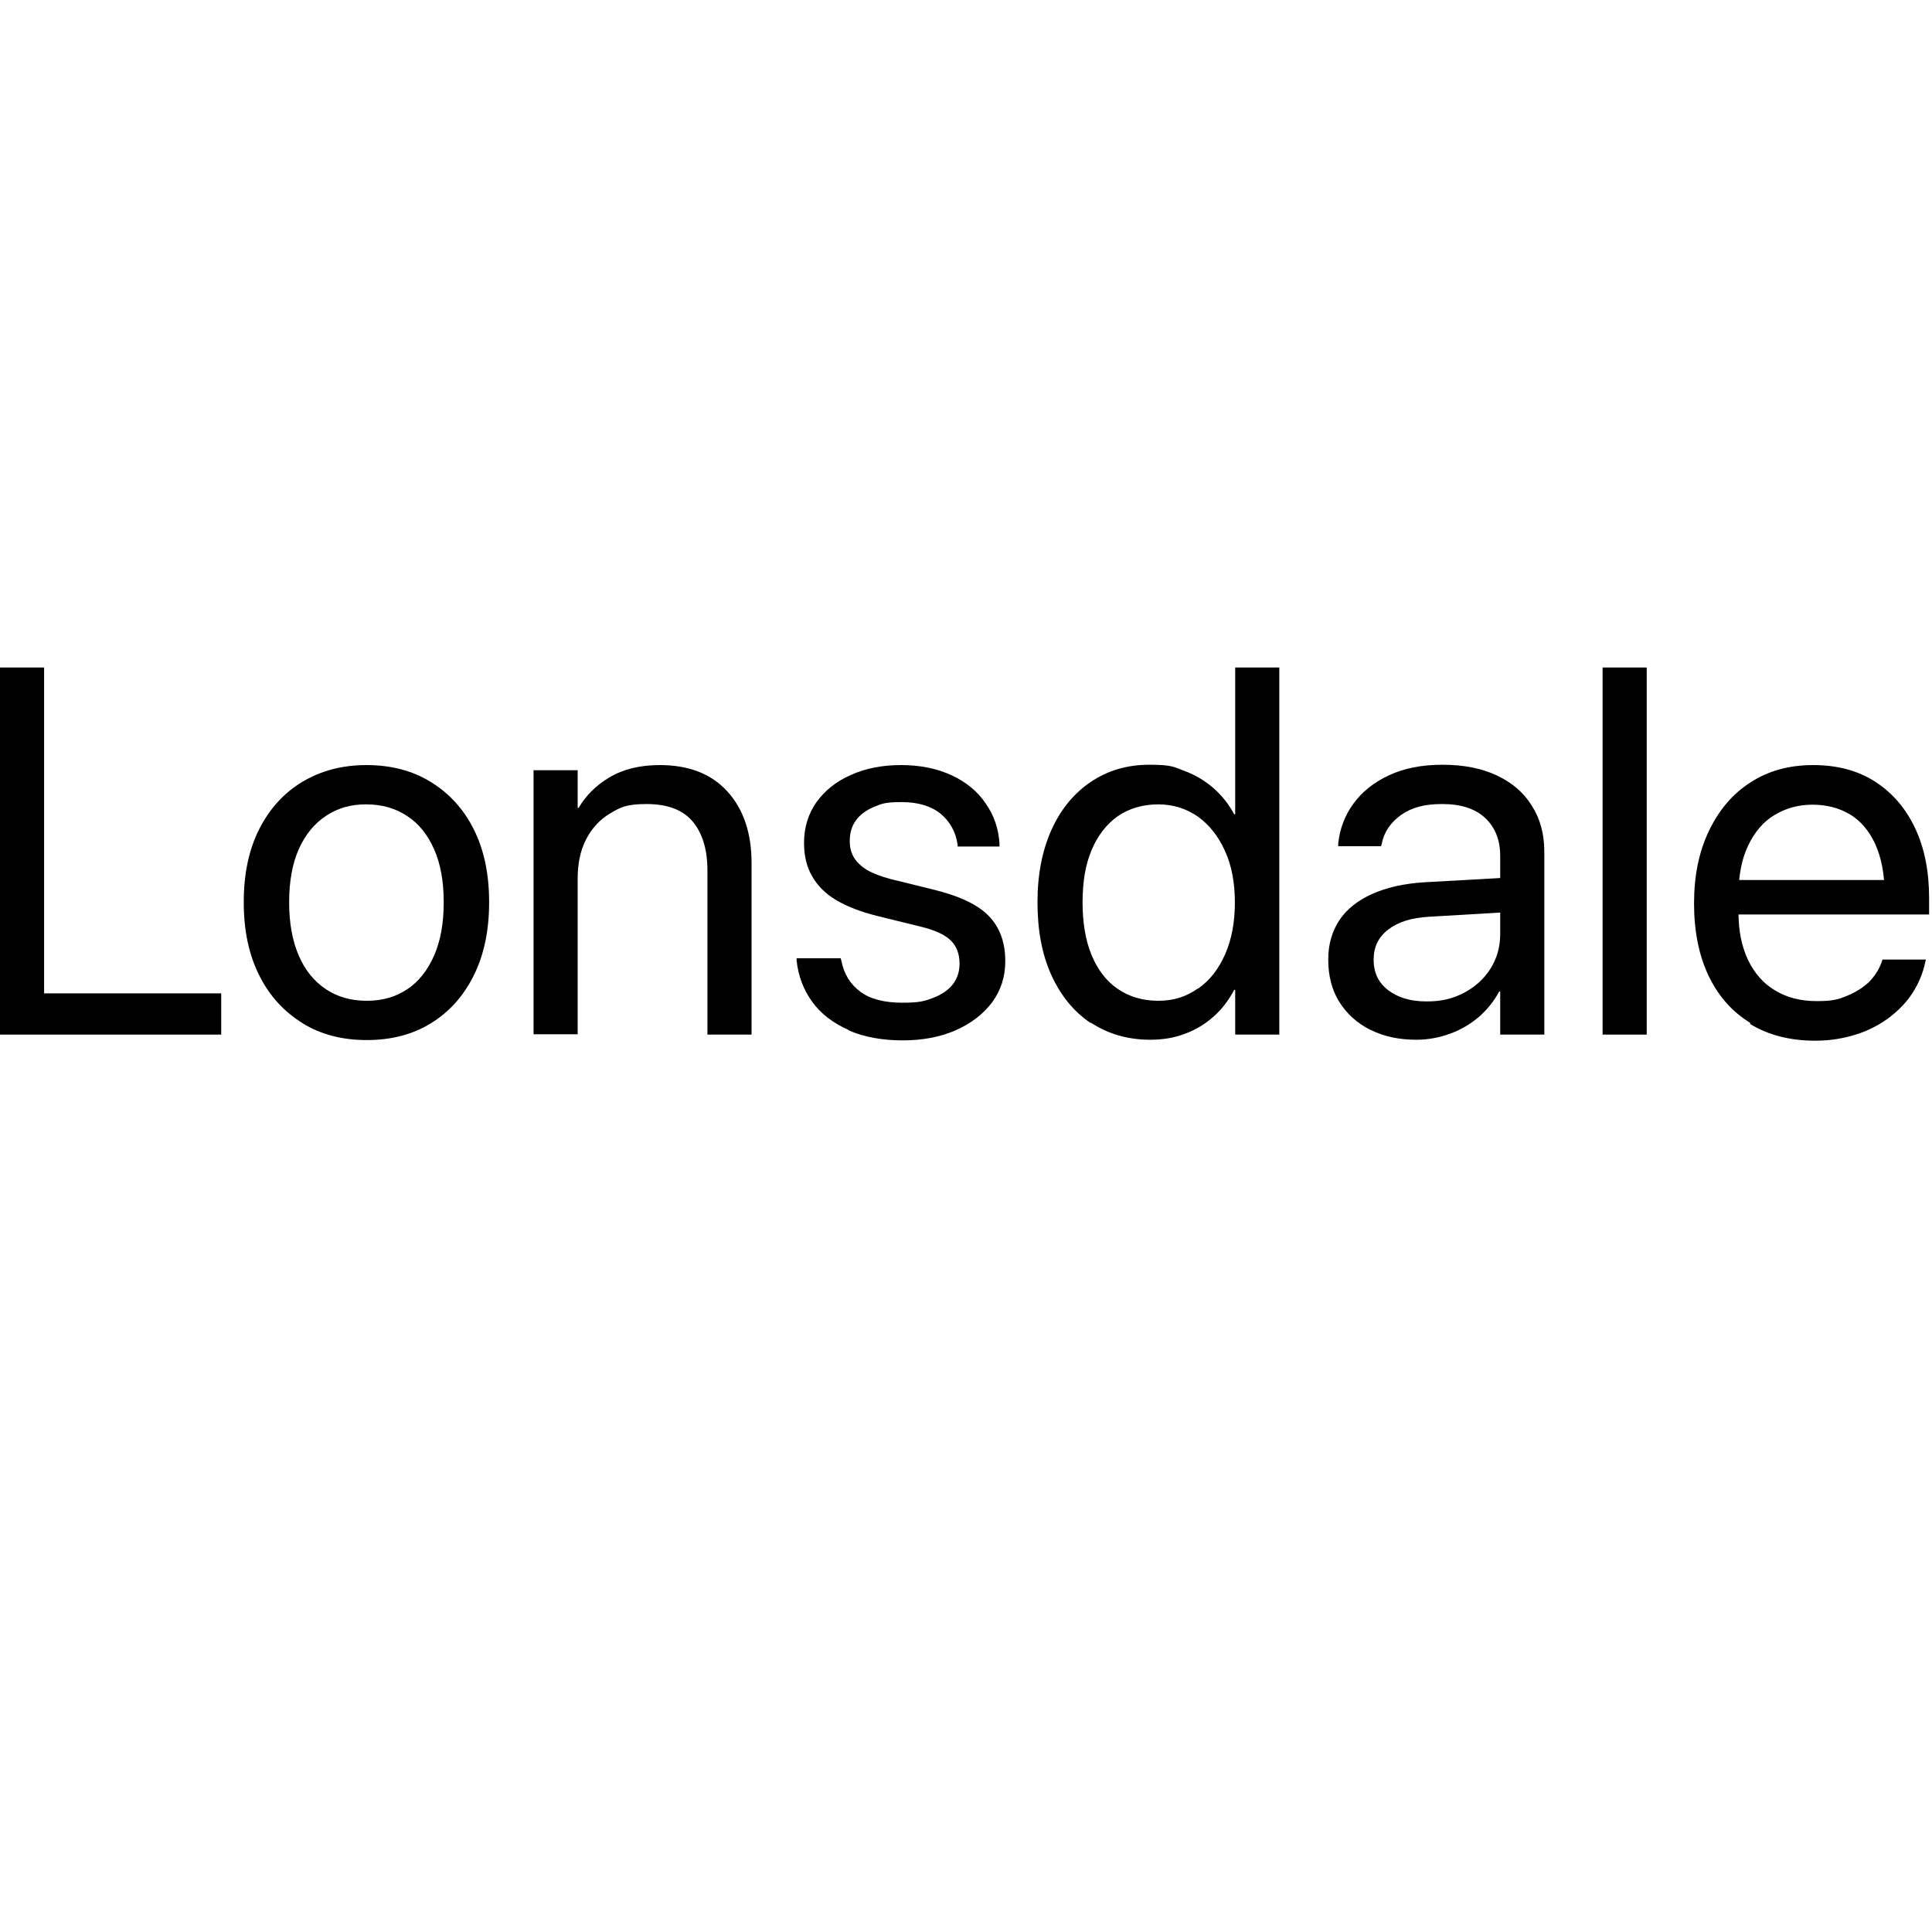
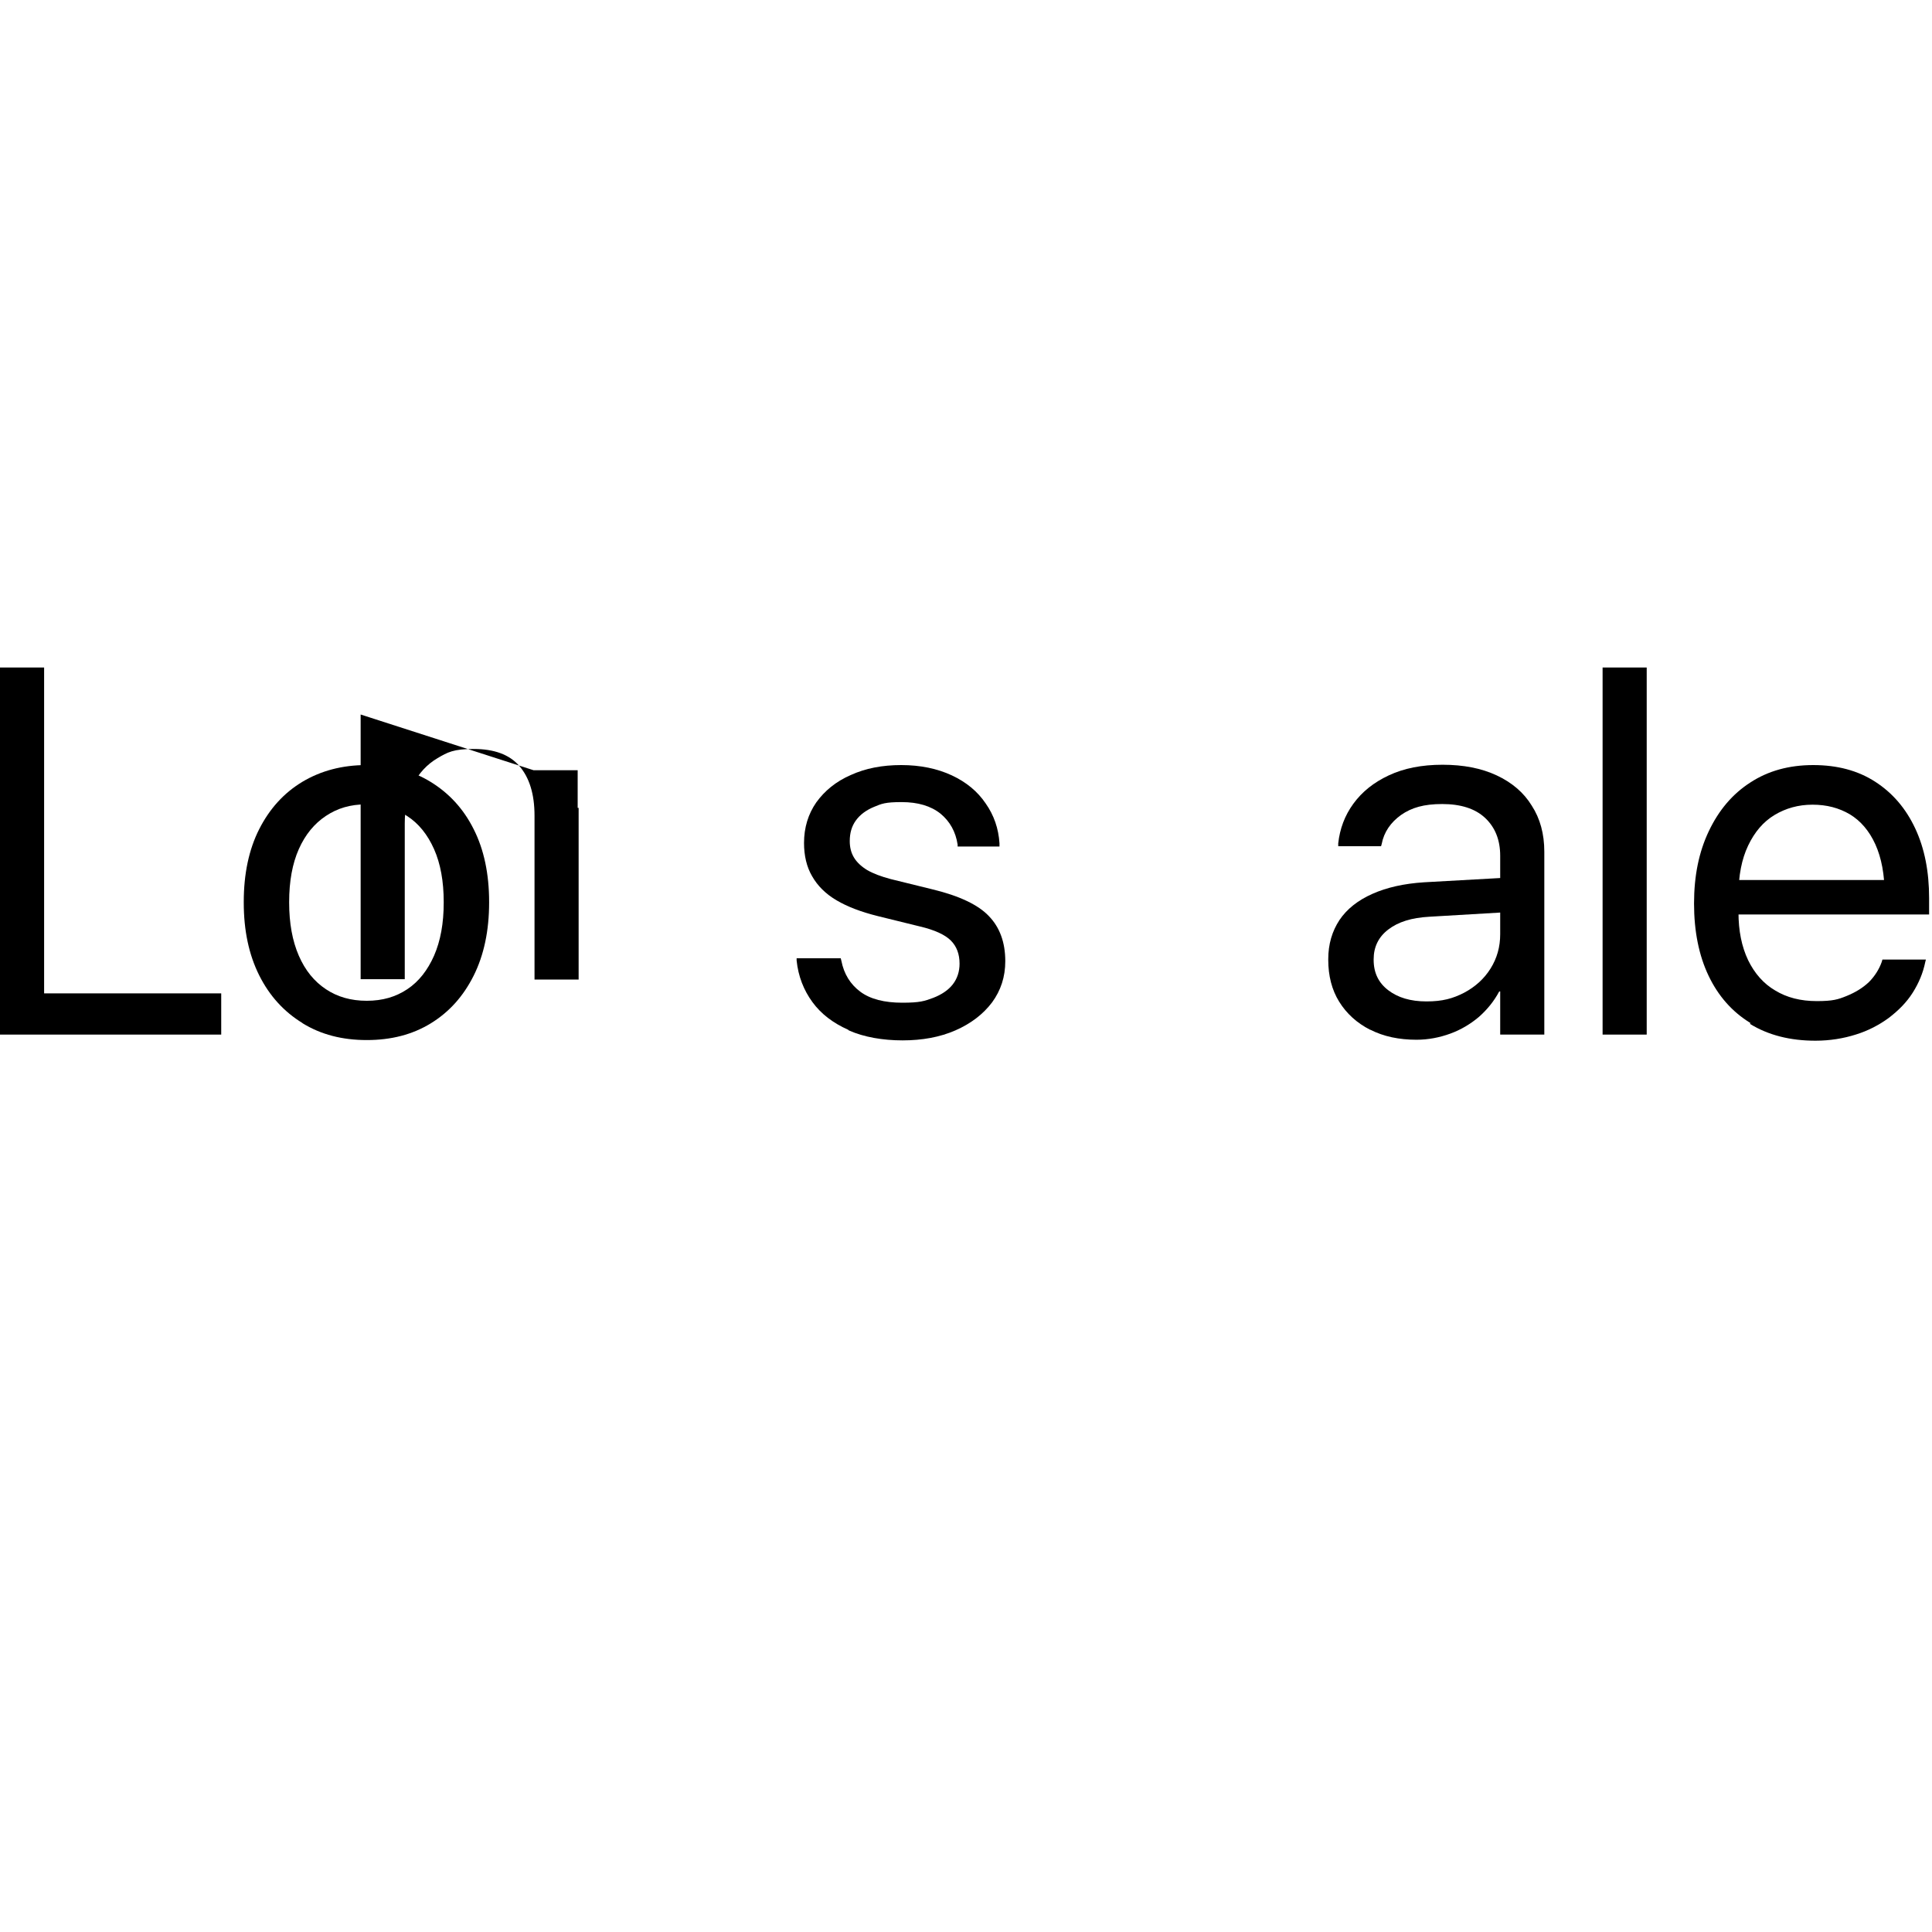
<svg xmlns="http://www.w3.org/2000/svg" id="_Слой_1" version="1.1" viewBox="0 0 600 600">
  <path d="M-.5,207.3h14.2v101.2h55v12.8H-.5v-114Z" />
  <path d="M93.9,317.7c-5.7-3.5-10.2-8.4-13.4-14.8-3.2-6.4-4.8-13.9-4.8-22.6v-.2c0-8.7,1.6-16.3,4.8-22.6,3.2-6.3,7.6-11.2,13.4-14.7,5.7-3.4,12.3-5.2,19.9-5.2s14.2,1.7,19.9,5.2c5.7,3.5,10.2,8.3,13.4,14.7,3.2,6.3,4.8,13.9,4.8,22.6v.2c0,8.7-1.6,16.3-4.8,22.7s-7.6,11.3-13.3,14.8c-5.7,3.5-12.3,5.2-19.9,5.2s-14.2-1.7-19.9-5.2ZM126.5,307.2c3.6-2.4,6.3-5.9,8.3-10.4,2-4.6,3-10,3-16.5v-.2c0-6.4-1-11.9-3-16.4-2-4.5-4.8-8-8.4-10.3-3.6-2.4-7.8-3.6-12.7-3.6s-8.9,1.2-12.5,3.6c-3.6,2.4-6.4,5.8-8.4,10.3-2,4.5-3,10-3,16.4v.2c0,6.4,1,11.9,3,16.5,2,4.6,4.8,8,8.4,10.4,3.6,2.4,7.8,3.6,12.7,3.6s9-1.2,12.6-3.6Z" />
-   <path d="M165.7,239.2h13.7v11.7h.3c2.2-3.8,5.4-7,9.6-9.5,4.2-2.5,9.4-3.8,15.6-3.8,9,0,16,2.7,21,8.2,5,5.5,7.5,12.9,7.5,22.2v53.3h-13.7v-50.9c0-6.7-1.6-11.8-4.7-15.4-3.1-3.6-7.9-5.3-14.2-5.3s-8.1,1-11.3,2.9c-3.2,1.9-5.7,4.6-7.5,8.1-1.8,3.5-2.6,7.6-2.6,12.2v48.3h-13.7v-82.2Z" />
+   <path d="M165.7,239.2h13.7v11.7h.3v53.3h-13.7v-50.9c0-6.7-1.6-11.8-4.7-15.4-3.1-3.6-7.9-5.3-14.2-5.3s-8.1,1-11.3,2.9c-3.2,1.9-5.7,4.6-7.5,8.1-1.8,3.5-2.6,7.6-2.6,12.2v48.3h-13.7v-82.2Z" />
  <path d="M263.4,319.8c-4.7-2.1-8.4-4.9-11.1-8.6-2.7-3.7-4.4-8-4.9-12.9v-.7c0,0,13.7,0,13.7,0l.2.8c.8,4.1,2.8,7.3,5.9,9.6,3.1,2.3,7.5,3.4,13,3.4s6.9-.5,9.6-1.5c2.6-1,4.7-2.4,6.1-4.2,1.4-1.8,2.1-4,2.1-6.4h0c0-3-.9-5.4-2.7-7.2-1.8-1.8-5-3.3-9.7-4.4l-13-3.2c-5.2-1.3-9.4-2.9-12.8-4.9-3.4-2-5.9-4.5-7.6-7.5-1.7-2.9-2.5-6.4-2.5-10.3h0c0-4.8,1.3-9,3.8-12.6,2.6-3.6,6.1-6.5,10.7-8.5,4.6-2.1,9.8-3.1,15.7-3.1s11.2,1.1,15.7,3.2c4.5,2.1,8,5,10.5,8.7,2.6,3.7,4,7.8,4.3,12.4v1c0,0-13,0-13,0v-.6c-.6-4-2.4-7.2-5.3-9.6-3-2.4-7-3.6-12.1-3.6s-6.2.5-8.6,1.5c-2.4,1-4.3,2.4-5.6,4.2-1.3,1.8-1.9,3.9-1.9,6.4h0c0,1.9.4,3.6,1.3,5.1.9,1.5,2.3,2.8,4.1,3.9,1.9,1.1,4.3,2,7.3,2.8l13,3.2c8.3,2,14.2,4.8,17.5,8.3,3.4,3.5,5.1,8.2,5.1,14h0c0,4.9-1.4,9.1-4.1,12.8-2.8,3.7-6.6,6.6-11.4,8.7-4.8,2.1-10.3,3.1-16.4,3.1s-12-1-16.7-3.1Z" />
-   <path d="M338.7,317.7c-5.2-3.5-9.3-8.5-12.2-14.9-2.9-6.4-4.3-13.9-4.3-22.6h0c0-8.7,1.5-16.2,4.4-22.6,2.9-6.4,7-11.3,12.2-14.8,5.2-3.5,11.2-5.3,18.1-5.3s7.5.6,10.9,1.9c3.3,1.2,6.3,3,9,5.3,2.6,2.3,4.8,5,6.5,8.2h.3v-45.6h13.7v114h-13.7v-13.9h-.3c-1.7,3.2-3.8,6-6.4,8.3-2.6,2.3-5.5,4.1-8.8,5.3-3.3,1.3-6.9,1.9-10.9,1.9-7,0-13.1-1.8-18.4-5.3ZM372.1,307c3.6-2.5,6.4-6.1,8.4-10.7,2-4.6,3-9.9,3-16h0c0-6.2-1-11.5-3.1-16.1-2.1-4.6-4.9-8.1-8.4-10.6-3.6-2.5-7.7-3.8-12.3-3.8s-9,1.2-12.6,3.7c-3.5,2.5-6.2,6-8.1,10.5-1.9,4.5-2.8,9.9-2.8,16.2h0c0,6.3.9,11.8,2.8,16.4,1.9,4.6,4.6,8.1,8.1,10.5,3.5,2.4,7.7,3.7,12.6,3.7s8.7-1.3,12.3-3.8Z" />
  <path d="M425.5,319.8c-4.1-2.1-7.3-5-9.6-8.7-2.3-3.7-3.4-8.1-3.4-13v-.2c0-4.7,1.2-8.7,3.5-12.2,2.3-3.4,5.7-6.1,10.2-8.1,4.5-2,9.8-3.2,16.1-3.6l30.4-1.7v10.7l-28.8,1.7c-5.5.3-9.7,1.6-12.8,4-3,2.3-4.5,5.4-4.5,9.2v.2c0,4,1.5,7.1,4.5,9.4,3,2.3,6.9,3.5,11.9,3.5s8.2-.9,11.7-2.7c3.4-1.8,6.2-4.3,8.2-7.5,2-3.2,3-6.7,3-10.7v-24.3c0-5-1.6-8.9-4.7-11.8-3.1-2.9-7.6-4.3-13.3-4.3s-9.5,1.1-12.8,3.4c-3.2,2.3-5.3,5.3-6,9l-.2.7h-13.3v-.9c.5-4.5,2-8.6,4.7-12.3,2.7-3.7,6.3-6.6,11-8.8,4.7-2.2,10.2-3.3,16.7-3.3s12.1,1.1,16.8,3.3c4.7,2.2,8.4,5.3,10.9,9.4,2.6,4,3.9,8.8,3.9,14.3v56.8h-13.7v-13.4h-.3c-1.6,3-3.7,5.6-6.3,7.9-2.6,2.2-5.6,4-8.9,5.2-3.3,1.2-6.8,1.9-10.5,1.9-5.4,0-10.2-1-14.3-3.1Z" />
  <path d="M497.7,207.3h13.7v114h-13.7v-114Z" />
  <path d="M543.6,317.7c-5.7-3.5-10-8.4-13-14.7-3-6.3-4.5-13.8-4.5-22.4h0c0-8.6,1.5-16,4.6-22.5,3.1-6.5,7.3-11.5,12.9-15.1,5.5-3.6,12-5.4,19.5-5.4s13.9,1.7,19.3,5.2c5.4,3.5,9.5,8.3,12.4,14.5,2.9,6.2,4.3,13.4,4.3,21.6v5.1h-66.2v-10.7h59.4l-7,10v-5.3c0-6.4-1-11.6-2.9-15.8-1.9-4.2-4.6-7.3-7.9-9.3-3.4-2-7.2-3-11.6-3s-8.3,1.1-11.8,3.2c-3.5,2.1-6.2,5.3-8.2,9.5-2,4.2-3,9.3-3,15.4v5.3c0,5.8,1,10.7,3,14.9,2,4.1,4.8,7.3,8.4,9.4,3.6,2.2,7.9,3.3,12.9,3.3s6.6-.5,9.3-1.6c2.7-1.1,5-2.5,6.9-4.3,1.8-1.8,3.2-4,4-6.3l.2-.7h13.5l-.2.8c-.7,3.4-2,6.5-3.9,9.5-1.9,3-4.4,5.5-7.4,7.8-3,2.2-6.4,4-10.3,5.2-3.8,1.2-8,1.9-12.5,1.9-7.8,0-14.6-1.7-20.3-5.2Z" />
</svg>